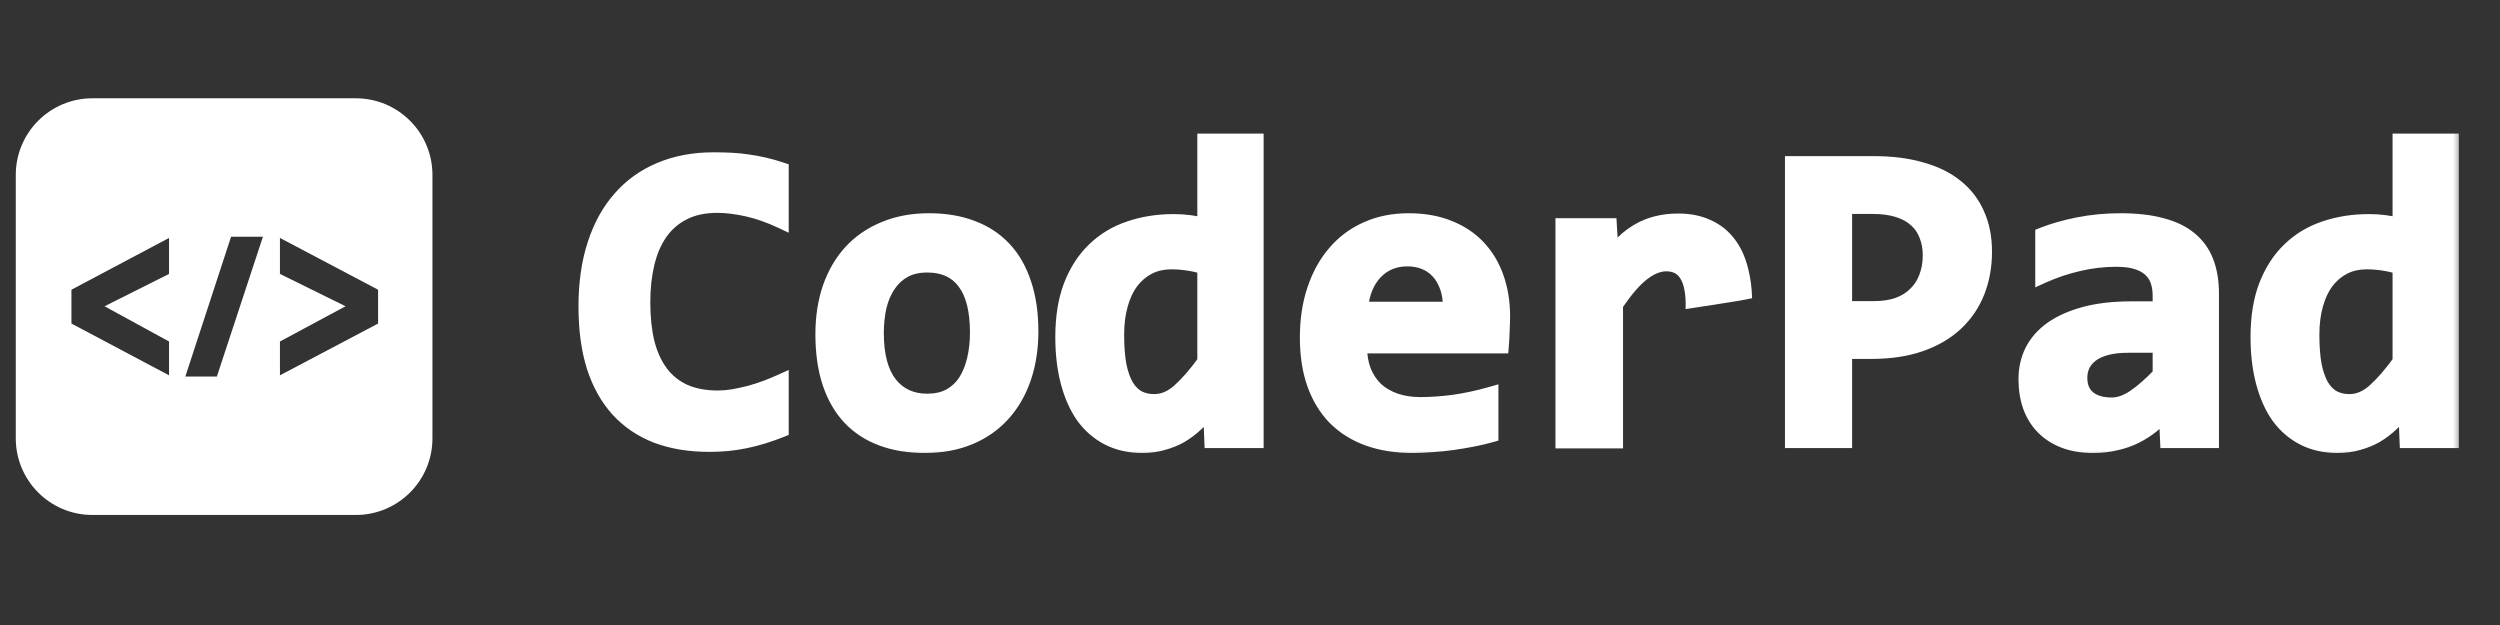
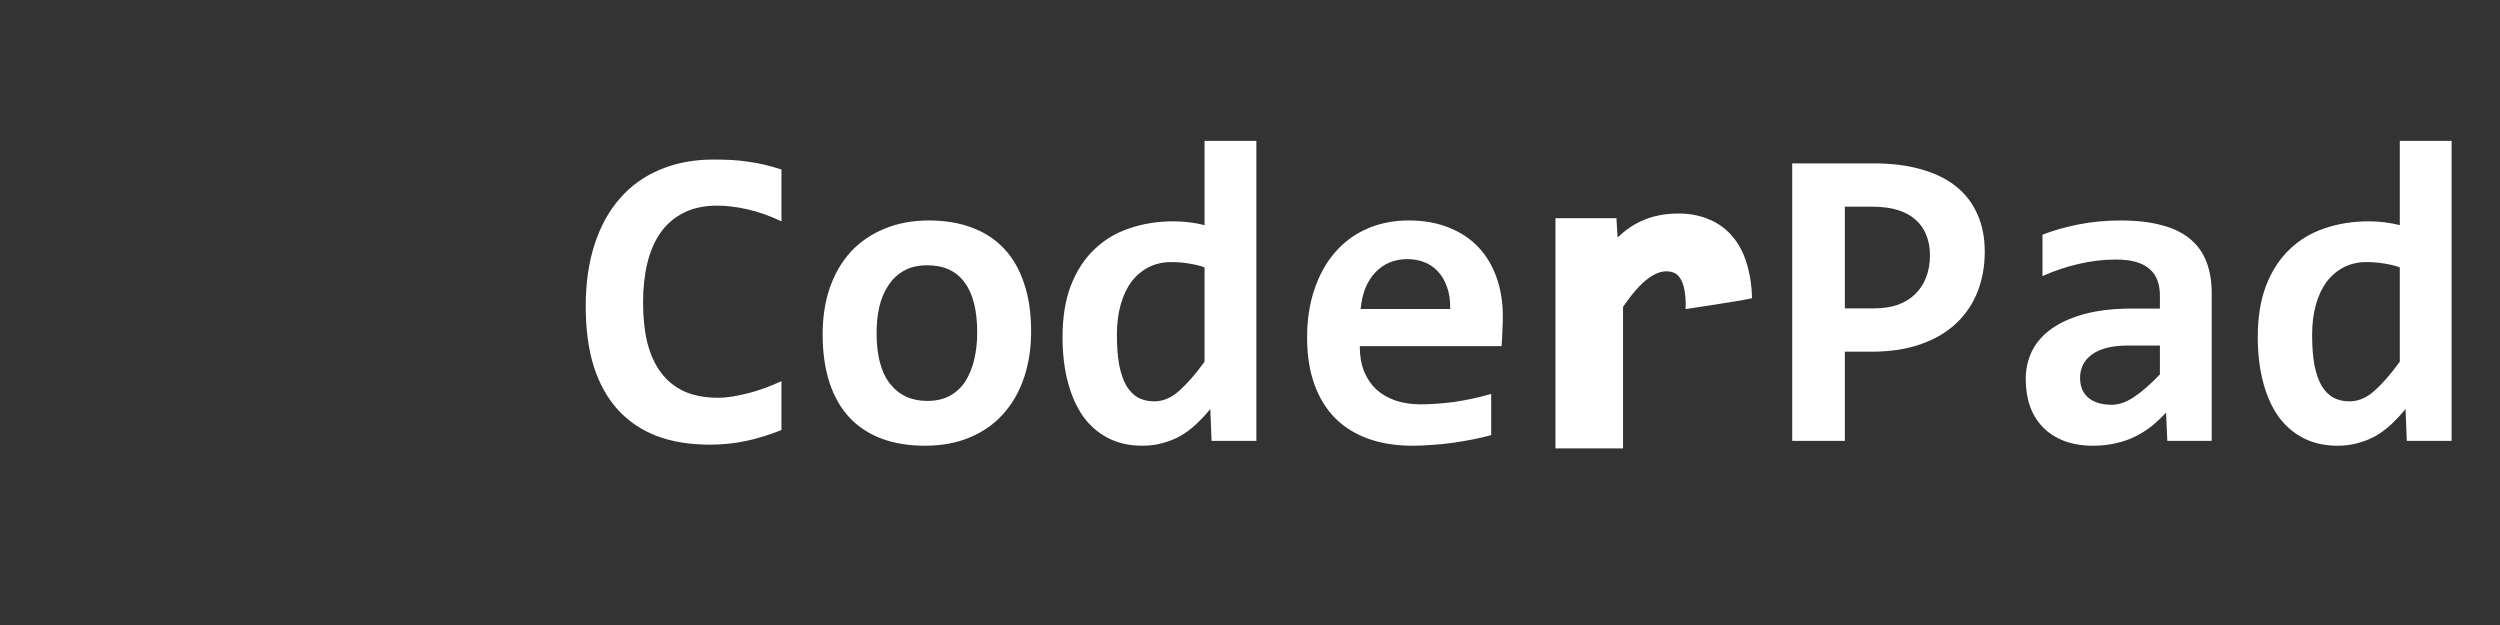
<svg xmlns="http://www.w3.org/2000/svg" width="132" height="33" viewBox="0 0 132 33" fill="none">
  <rect x="0" y="0" width="132" height="33" fill="#333333" stroke="none" />
  <mask id="path-1-outside-1_234_7656" maskUnits="userSpaceOnUse" x="30.007" y="6.277" width="100" height="18" fill="black">
-     <rect fill="white" x="30.007" y="6.277" width="100" height="18" />
-     <path d="M41.261 22.705C40.611 22.966 39.98 23.161 39.367 23.288C38.762 23.415 38.13 23.478 37.473 23.478C36.419 23.478 35.485 23.325 34.67 23.019C33.863 22.705 33.179 22.242 32.619 21.629C32.066 21.016 31.644 20.258 31.352 19.353C31.068 18.442 30.926 17.384 30.926 16.181C30.926 14.948 31.083 13.853 31.397 12.897C31.711 11.933 32.159 11.122 32.742 10.464C33.325 9.799 34.031 9.295 34.861 8.951C35.698 8.6 36.636 8.424 37.674 8.424C38.011 8.424 38.325 8.432 38.616 8.447C38.915 8.462 39.206 8.492 39.49 8.536C39.774 8.574 40.062 8.626 40.353 8.693C40.645 8.761 40.947 8.847 41.261 8.951V11.686C40.626 11.387 40.021 11.174 39.445 11.047C38.87 10.92 38.347 10.857 37.876 10.857C37.181 10.857 36.587 10.984 36.094 11.238C35.601 11.484 35.193 11.836 34.872 12.291C34.558 12.74 34.327 13.278 34.177 13.906C34.028 14.526 33.953 15.21 33.953 15.957C33.953 16.749 34.028 17.459 34.177 18.087C34.334 18.707 34.573 19.234 34.895 19.667C35.216 20.101 35.627 20.433 36.127 20.665C36.628 20.889 37.222 21.001 37.91 21.001C38.156 21.001 38.422 20.979 38.706 20.934C38.997 20.881 39.288 20.818 39.58 20.743C39.879 20.661 40.17 20.568 40.454 20.463C40.746 20.351 41.015 20.239 41.261 20.127V22.705ZM54.443 17.493C54.443 18.389 54.316 19.211 54.062 19.959C53.808 20.698 53.442 21.334 52.964 21.864C52.486 22.395 51.899 22.806 51.204 23.097C50.509 23.389 49.717 23.534 48.828 23.534C47.983 23.534 47.228 23.411 46.563 23.165C45.898 22.918 45.334 22.552 44.871 22.066C44.407 21.573 44.052 20.96 43.806 20.228C43.559 19.488 43.436 18.628 43.436 17.649C43.436 16.745 43.563 15.923 43.817 15.184C44.079 14.444 44.449 13.812 44.927 13.289C45.413 12.766 46.003 12.363 46.698 12.079C47.393 11.787 48.177 11.641 49.052 11.641C49.904 11.641 50.662 11.768 51.327 12.023C51.992 12.269 52.556 12.639 53.02 13.132C53.483 13.625 53.834 14.238 54.074 14.97C54.32 15.695 54.443 16.536 54.443 17.493ZM51.596 17.56C51.596 16.379 51.372 15.494 50.924 14.903C50.483 14.305 49.829 14.007 48.962 14.007C48.484 14.007 48.077 14.1 47.74 14.287C47.404 14.474 47.127 14.731 46.911 15.06C46.694 15.382 46.533 15.759 46.429 16.192C46.332 16.626 46.283 17.089 46.283 17.582C46.283 18.77 46.522 19.667 47.001 20.273C47.479 20.87 48.133 21.169 48.962 21.169C49.418 21.169 49.814 21.079 50.15 20.9C50.486 20.713 50.759 20.459 50.968 20.138C51.178 19.809 51.335 19.424 51.439 18.983C51.544 18.543 51.596 18.068 51.596 17.56ZM63.971 23.277L63.904 21.595C63.665 21.887 63.418 22.152 63.164 22.391C62.91 22.63 62.637 22.836 62.346 23.008C62.054 23.172 61.741 23.299 61.404 23.389C61.075 23.486 60.709 23.534 60.306 23.534C59.633 23.534 59.035 23.4 58.512 23.131C57.989 22.862 57.548 22.481 57.19 21.988C56.838 21.487 56.569 20.881 56.383 20.172C56.196 19.462 56.102 18.67 56.102 17.795C56.102 16.749 56.248 15.845 56.539 15.083C56.838 14.313 57.249 13.678 57.773 13.177C58.296 12.669 58.916 12.295 59.633 12.056C60.351 11.809 61.132 11.686 61.976 11.686C62.26 11.686 62.544 11.705 62.828 11.742C63.119 11.78 63.377 11.828 63.601 11.888V7.438H66.336V23.277H63.971ZM58.972 17.672C58.972 18.3 59.013 18.838 59.095 19.286C59.185 19.727 59.312 20.089 59.476 20.373C59.648 20.657 59.858 20.867 60.104 21.001C60.351 21.128 60.631 21.192 60.945 21.192C61.408 21.192 61.849 21.005 62.267 20.631C62.686 20.258 63.131 19.746 63.601 19.096V14.119C63.385 14.036 63.116 13.969 62.794 13.917C62.48 13.864 62.163 13.838 61.842 13.838C61.401 13.838 61.005 13.928 60.653 14.107C60.302 14.287 59.999 14.541 59.745 14.87C59.499 15.198 59.308 15.602 59.174 16.08C59.039 16.551 58.972 17.082 58.972 17.672ZM79.35 16.708C79.35 16.895 79.343 17.138 79.328 17.436C79.32 17.735 79.305 18.016 79.283 18.277H71.795C71.795 18.778 71.87 19.219 72.019 19.6C72.176 19.981 72.393 20.302 72.67 20.564C72.954 20.818 73.29 21.012 73.678 21.147C74.075 21.281 74.512 21.349 74.99 21.349C75.543 21.349 76.133 21.308 76.761 21.225C77.396 21.136 78.054 20.994 78.734 20.799V22.974C78.442 23.056 78.125 23.131 77.781 23.198C77.437 23.265 77.086 23.325 76.727 23.377C76.369 23.43 76.006 23.467 75.64 23.489C75.274 23.519 74.919 23.534 74.575 23.534C73.708 23.534 72.931 23.411 72.244 23.165C71.556 22.918 70.973 22.555 70.495 22.077C70.017 21.591 69.651 20.994 69.397 20.284C69.142 19.574 69.015 18.752 69.015 17.818C69.015 16.891 69.142 16.05 69.397 15.296C69.651 14.533 70.009 13.883 70.473 13.345C70.936 12.8 71.496 12.381 72.154 12.09C72.819 11.791 73.559 11.641 74.373 11.641C75.18 11.641 75.894 11.768 76.514 12.023C77.135 12.269 77.654 12.617 78.073 13.065C78.491 13.513 78.809 14.048 79.025 14.668C79.242 15.288 79.35 15.968 79.35 16.708ZM76.57 16.316C76.578 15.867 76.522 15.479 76.402 15.15C76.283 14.814 76.118 14.537 75.909 14.32C75.707 14.104 75.468 13.943 75.192 13.838C74.923 13.734 74.631 13.681 74.317 13.681C73.63 13.681 73.066 13.913 72.625 14.376C72.184 14.832 71.922 15.479 71.84 16.316H76.57ZM104.795 13.289C104.795 14.051 104.668 14.758 104.414 15.408C104.16 16.05 103.783 16.607 103.282 17.078C102.781 17.549 102.157 17.915 101.41 18.176C100.663 18.438 99.796 18.569 98.81 18.569H97.408V23.277H94.629V8.626H98.922C99.871 8.626 100.708 8.731 101.433 8.94C102.165 9.142 102.778 9.441 103.271 9.837C103.772 10.233 104.149 10.722 104.403 11.305C104.665 11.88 104.795 12.542 104.795 13.289ZM101.903 13.48C101.903 13.091 101.84 12.74 101.713 12.426C101.593 12.105 101.406 11.832 101.152 11.608C100.906 11.383 100.592 11.212 100.211 11.092C99.83 10.973 99.377 10.913 98.854 10.913H97.408V16.282H98.944C99.422 16.282 99.845 16.218 100.211 16.091C100.577 15.957 100.883 15.766 101.13 15.52C101.384 15.273 101.575 14.978 101.702 14.634C101.836 14.29 101.903 13.906 101.903 13.48ZM114.435 23.277L114.368 21.786C114.129 22.04 113.879 22.275 113.617 22.492C113.355 22.701 113.068 22.884 112.754 23.041C112.44 23.198 112.096 23.318 111.723 23.4C111.356 23.489 110.953 23.534 110.512 23.534C109.929 23.534 109.417 23.448 108.976 23.277C108.535 23.105 108.166 22.866 107.867 22.559C107.568 22.253 107.34 21.883 107.183 21.449C107.033 21.016 106.959 20.538 106.959 20.015C106.959 19.477 107.071 18.98 107.295 18.524C107.527 18.068 107.874 17.676 108.337 17.347C108.808 17.018 109.391 16.76 110.086 16.573C110.789 16.387 111.611 16.293 112.552 16.293H114.043V15.609C114.043 15.318 114.002 15.056 113.92 14.825C113.837 14.586 113.703 14.384 113.516 14.22C113.337 14.055 113.101 13.928 112.81 13.838C112.518 13.749 112.16 13.704 111.734 13.704C111.061 13.704 110.396 13.782 109.739 13.939C109.088 14.089 108.457 14.302 107.844 14.578V12.392C108.39 12.176 109.017 11.996 109.727 11.854C110.445 11.712 111.188 11.641 111.958 11.641C112.802 11.641 113.527 11.724 114.133 11.888C114.738 12.045 115.235 12.284 115.623 12.605C116.019 12.927 116.311 13.33 116.498 13.816C116.685 14.294 116.778 14.855 116.778 15.497V23.277H114.435ZM114.043 18.244H112.373C111.909 18.244 111.517 18.288 111.196 18.378C110.874 18.468 110.613 18.591 110.411 18.748C110.209 18.905 110.06 19.088 109.963 19.297C109.873 19.499 109.828 19.716 109.828 19.947C109.828 20.411 109.978 20.766 110.277 21.012C110.576 21.251 110.983 21.371 111.498 21.371C111.88 21.371 112.276 21.233 112.687 20.956C113.098 20.68 113.55 20.284 114.043 19.768V18.244ZM127.079 23.277L127.012 21.595C126.773 21.887 126.526 22.152 126.272 22.391C126.018 22.63 125.745 22.836 125.454 23.008C125.162 23.172 124.849 23.299 124.512 23.389C124.184 23.486 123.817 23.534 123.414 23.534C122.741 23.534 122.143 23.4 121.62 23.131C121.097 22.862 120.656 22.481 120.298 21.988C119.946 21.487 119.677 20.881 119.491 20.172C119.304 19.462 119.21 18.67 119.21 17.795C119.21 16.749 119.356 15.845 119.648 15.083C119.946 14.313 120.357 13.678 120.881 13.177C121.404 12.669 122.024 12.295 122.741 12.056C123.459 11.809 124.24 11.686 125.084 11.686C125.368 11.686 125.652 11.705 125.936 11.742C126.227 11.78 126.485 11.828 126.709 11.888V7.438H129.444V23.277H127.079ZM122.08 17.672C122.08 18.3 122.121 18.838 122.203 19.286C122.293 19.727 122.42 20.089 122.584 20.373C122.756 20.657 122.965 20.867 123.212 21.001C123.459 21.128 123.739 21.192 124.053 21.192C124.516 21.192 124.957 21.005 125.375 20.631C125.794 20.258 126.239 19.746 126.709 19.096V14.119C126.493 14.036 126.224 13.969 125.902 13.917C125.588 13.864 125.271 13.838 124.95 13.838C124.509 13.838 124.113 13.928 123.761 14.107C123.41 14.287 123.107 14.541 122.853 14.87C122.607 15.198 122.416 15.602 122.282 16.08C122.147 16.551 122.08 17.082 122.08 17.672Z" />
-   </mask>
+     </mask>
  <path d="M41.261 22.705C40.611 22.966 39.98 23.161 39.367 23.288C38.762 23.415 38.13 23.478 37.473 23.478C36.419 23.478 35.485 23.325 34.67 23.019C33.863 22.705 33.179 22.242 32.619 21.629C32.066 21.016 31.644 20.258 31.352 19.353C31.068 18.442 30.926 17.384 30.926 16.181C30.926 14.948 31.083 13.853 31.397 12.897C31.711 11.933 32.159 11.122 32.742 10.464C33.325 9.799 34.031 9.295 34.861 8.951C35.698 8.6 36.636 8.424 37.674 8.424C38.011 8.424 38.325 8.432 38.616 8.447C38.915 8.462 39.206 8.492 39.49 8.536C39.774 8.574 40.062 8.626 40.353 8.693C40.645 8.761 40.947 8.847 41.261 8.951V11.686C40.626 11.387 40.021 11.174 39.445 11.047C38.87 10.92 38.347 10.857 37.876 10.857C37.181 10.857 36.587 10.984 36.094 11.238C35.601 11.484 35.193 11.836 34.872 12.291C34.558 12.74 34.327 13.278 34.177 13.906C34.028 14.526 33.953 15.21 33.953 15.957C33.953 16.749 34.028 17.459 34.177 18.087C34.334 18.707 34.573 19.234 34.895 19.667C35.216 20.101 35.627 20.433 36.127 20.665C36.628 20.889 37.222 21.001 37.91 21.001C38.156 21.001 38.422 20.979 38.706 20.934C38.997 20.881 39.288 20.818 39.58 20.743C39.879 20.661 40.17 20.568 40.454 20.463C40.746 20.351 41.015 20.239 41.261 20.127V22.705ZM54.443 17.493C54.443 18.389 54.316 19.211 54.062 19.959C53.808 20.698 53.442 21.334 52.964 21.864C52.486 22.395 51.899 22.806 51.204 23.097C50.509 23.389 49.717 23.534 48.828 23.534C47.983 23.534 47.228 23.411 46.563 23.165C45.898 22.918 45.334 22.552 44.871 22.066C44.407 21.573 44.052 20.96 43.806 20.228C43.559 19.488 43.436 18.628 43.436 17.649C43.436 16.745 43.563 15.923 43.817 15.184C44.079 14.444 44.449 13.812 44.927 13.289C45.413 12.766 46.003 12.363 46.698 12.079C47.393 11.787 48.177 11.641 49.052 11.641C49.904 11.641 50.662 11.768 51.327 12.023C51.992 12.269 52.556 12.639 53.02 13.132C53.483 13.625 53.834 14.238 54.074 14.97C54.32 15.695 54.443 16.536 54.443 17.493ZM51.596 17.56C51.596 16.379 51.372 15.494 50.924 14.903C50.483 14.305 49.829 14.007 48.962 14.007C48.484 14.007 48.077 14.1 47.74 14.287C47.404 14.474 47.127 14.731 46.911 15.06C46.694 15.382 46.533 15.759 46.429 16.192C46.332 16.626 46.283 17.089 46.283 17.582C46.283 18.77 46.522 19.667 47.001 20.273C47.479 20.87 48.133 21.169 48.962 21.169C49.418 21.169 49.814 21.079 50.15 20.9C50.486 20.713 50.759 20.459 50.968 20.138C51.178 19.809 51.335 19.424 51.439 18.983C51.544 18.543 51.596 18.068 51.596 17.56ZM63.971 23.277L63.904 21.595C63.665 21.887 63.418 22.152 63.164 22.391C62.91 22.63 62.637 22.836 62.346 23.008C62.054 23.172 61.741 23.299 61.404 23.389C61.075 23.486 60.709 23.534 60.306 23.534C59.633 23.534 59.035 23.4 58.512 23.131C57.989 22.862 57.548 22.481 57.19 21.988C56.838 21.487 56.569 20.881 56.383 20.172C56.196 19.462 56.102 18.67 56.102 17.795C56.102 16.749 56.248 15.845 56.539 15.083C56.838 14.313 57.249 13.678 57.773 13.177C58.296 12.669 58.916 12.295 59.633 12.056C60.351 11.809 61.132 11.686 61.976 11.686C62.26 11.686 62.544 11.705 62.828 11.742C63.119 11.78 63.377 11.828 63.601 11.888V7.438H66.336V23.277H63.971ZM58.972 17.672C58.972 18.3 59.013 18.838 59.095 19.286C59.185 19.727 59.312 20.089 59.476 20.373C59.648 20.657 59.858 20.867 60.104 21.001C60.351 21.128 60.631 21.192 60.945 21.192C61.408 21.192 61.849 21.005 62.267 20.631C62.686 20.258 63.131 19.746 63.601 19.096V14.119C63.385 14.036 63.116 13.969 62.794 13.917C62.48 13.864 62.163 13.838 61.842 13.838C61.401 13.838 61.005 13.928 60.653 14.107C60.302 14.287 59.999 14.541 59.745 14.87C59.499 15.198 59.308 15.602 59.174 16.08C59.039 16.551 58.972 17.082 58.972 17.672ZM79.35 16.708C79.35 16.895 79.343 17.138 79.328 17.436C79.32 17.735 79.305 18.016 79.283 18.277H71.795C71.795 18.778 71.87 19.219 72.019 19.6C72.176 19.981 72.393 20.302 72.67 20.564C72.954 20.818 73.29 21.012 73.678 21.147C74.075 21.281 74.512 21.349 74.99 21.349C75.543 21.349 76.133 21.308 76.761 21.225C77.396 21.136 78.054 20.994 78.734 20.799V22.974C78.442 23.056 78.125 23.131 77.781 23.198C77.437 23.265 77.086 23.325 76.727 23.377C76.369 23.43 76.006 23.467 75.64 23.489C75.274 23.519 74.919 23.534 74.575 23.534C73.708 23.534 72.931 23.411 72.244 23.165C71.556 22.918 70.973 22.555 70.495 22.077C70.017 21.591 69.651 20.994 69.397 20.284C69.142 19.574 69.015 18.752 69.015 17.818C69.015 16.891 69.142 16.05 69.397 15.296C69.651 14.533 70.009 13.883 70.473 13.345C70.936 12.8 71.496 12.381 72.154 12.09C72.819 11.791 73.559 11.641 74.373 11.641C75.18 11.641 75.894 11.768 76.514 12.023C77.135 12.269 77.654 12.617 78.073 13.065C78.491 13.513 78.809 14.048 79.025 14.668C79.242 15.288 79.35 15.968 79.35 16.708ZM76.57 16.316C76.578 15.867 76.522 15.479 76.402 15.15C76.283 14.814 76.118 14.537 75.909 14.32C75.707 14.104 75.468 13.943 75.192 13.838C74.923 13.734 74.631 13.681 74.317 13.681C73.63 13.681 73.066 13.913 72.625 14.376C72.184 14.832 71.922 15.479 71.84 16.316H76.57ZM104.795 13.289C104.795 14.051 104.668 14.758 104.414 15.408C104.16 16.05 103.783 16.607 103.282 17.078C102.781 17.549 102.157 17.915 101.41 18.176C100.663 18.438 99.796 18.569 98.81 18.569H97.408V23.277H94.629V8.626H98.922C99.871 8.626 100.708 8.731 101.433 8.94C102.165 9.142 102.778 9.441 103.271 9.837C103.772 10.233 104.149 10.722 104.403 11.305C104.665 11.88 104.795 12.542 104.795 13.289ZM101.903 13.48C101.903 13.091 101.84 12.74 101.713 12.426C101.593 12.105 101.406 11.832 101.152 11.608C100.906 11.383 100.592 11.212 100.211 11.092C99.83 10.973 99.377 10.913 98.854 10.913H97.408V16.282H98.944C99.422 16.282 99.845 16.218 100.211 16.091C100.577 15.957 100.883 15.766 101.13 15.52C101.384 15.273 101.575 14.978 101.702 14.634C101.836 14.29 101.903 13.906 101.903 13.48ZM114.435 23.277L114.368 21.786C114.129 22.04 113.879 22.275 113.617 22.492C113.355 22.701 113.068 22.884 112.754 23.041C112.44 23.198 112.096 23.318 111.723 23.4C111.356 23.489 110.953 23.534 110.512 23.534C109.929 23.534 109.417 23.448 108.976 23.277C108.535 23.105 108.166 22.866 107.867 22.559C107.568 22.253 107.34 21.883 107.183 21.449C107.033 21.016 106.959 20.538 106.959 20.015C106.959 19.477 107.071 18.98 107.295 18.524C107.527 18.068 107.874 17.676 108.337 17.347C108.808 17.018 109.391 16.76 110.086 16.573C110.789 16.387 111.611 16.293 112.552 16.293H114.043V15.609C114.043 15.318 114.002 15.056 113.92 14.825C113.837 14.586 113.703 14.384 113.516 14.22C113.337 14.055 113.101 13.928 112.81 13.838C112.518 13.749 112.16 13.704 111.734 13.704C111.061 13.704 110.396 13.782 109.739 13.939C109.088 14.089 108.457 14.302 107.844 14.578V12.392C108.39 12.176 109.017 11.996 109.727 11.854C110.445 11.712 111.188 11.641 111.958 11.641C112.802 11.641 113.527 11.724 114.133 11.888C114.738 12.045 115.235 12.284 115.623 12.605C116.019 12.927 116.311 13.33 116.498 13.816C116.685 14.294 116.778 14.855 116.778 15.497V23.277H114.435ZM114.043 18.244H112.373C111.909 18.244 111.517 18.288 111.196 18.378C110.874 18.468 110.613 18.591 110.411 18.748C110.209 18.905 110.06 19.088 109.963 19.297C109.873 19.499 109.828 19.716 109.828 19.947C109.828 20.411 109.978 20.766 110.277 21.012C110.576 21.251 110.983 21.371 111.498 21.371C111.88 21.371 112.276 21.233 112.687 20.956C113.098 20.68 113.55 20.284 114.043 19.768V18.244ZM127.079 23.277L127.012 21.595C126.773 21.887 126.526 22.152 126.272 22.391C126.018 22.63 125.745 22.836 125.454 23.008C125.162 23.172 124.849 23.299 124.512 23.389C124.184 23.486 123.817 23.534 123.414 23.534C122.741 23.534 122.143 23.4 121.62 23.131C121.097 22.862 120.656 22.481 120.298 21.988C119.946 21.487 119.677 20.881 119.491 20.172C119.304 19.462 119.21 18.67 119.21 17.795C119.21 16.749 119.356 15.845 119.648 15.083C119.946 14.313 120.357 13.678 120.881 13.177C121.404 12.669 122.024 12.295 122.741 12.056C123.459 11.809 124.24 11.686 125.084 11.686C125.368 11.686 125.652 11.705 125.936 11.742C126.227 11.78 126.485 11.828 126.709 11.888V7.438H129.444V23.277H127.079ZM122.08 17.672C122.08 18.3 122.121 18.838 122.203 19.286C122.293 19.727 122.42 20.089 122.584 20.373C122.756 20.657 122.965 20.867 123.212 21.001C123.459 21.128 123.739 21.192 124.053 21.192C124.516 21.192 124.957 21.005 125.375 20.631C125.794 20.258 126.239 19.746 126.709 19.096V14.119C126.493 14.036 126.224 13.969 125.902 13.917C125.588 13.864 125.271 13.838 124.95 13.838C124.509 13.838 124.113 13.928 123.761 14.107C123.41 14.287 123.107 14.541 122.853 14.87C122.607 15.198 122.416 15.602 122.282 16.08C122.147 16.551 122.08 17.082 122.08 17.672Z" fill="white" />
-   <path d="M41.261 22.705L41.404 23.06L41.644 22.963V22.705H41.261ZM39.367 23.288L39.289 22.913L39.288 22.913L39.367 23.288ZM34.67 23.019L34.532 23.375L34.536 23.377L34.67 23.019ZM32.619 21.629L32.335 21.885L32.337 21.887L32.619 21.629ZM31.352 19.353L30.987 19.467L30.988 19.471L31.352 19.353ZM31.397 12.897L31.761 13.016L31.761 13.015L31.397 12.897ZM32.742 10.464L33.029 10.718L33.03 10.717L32.742 10.464ZM34.861 8.951L35.007 9.305L35.009 9.304L34.861 8.951ZM38.616 8.447L38.596 8.829L38.597 8.829L38.616 8.447ZM39.49 8.536L39.431 8.914L39.44 8.916L39.49 8.536ZM41.261 8.951H41.644V8.675L41.382 8.588L41.261 8.951ZM41.261 11.686L41.098 12.032L41.644 12.289V11.686H41.261ZM36.094 11.238L36.265 11.58L36.269 11.578L36.094 11.238ZM34.872 12.291L34.559 12.071L34.559 12.072L34.872 12.291ZM34.177 13.906L34.549 13.995L34.549 13.994L34.177 13.906ZM34.177 18.087L33.805 18.175L33.806 18.18L34.177 18.087ZM36.127 20.665L35.967 21.012L35.971 21.014L36.127 20.665ZM38.706 20.934L38.765 21.312L38.773 21.31L38.706 20.934ZM39.58 20.743L39.675 21.114L39.681 21.112L39.58 20.743ZM40.454 20.463L40.587 20.822L40.592 20.82L40.454 20.463ZM41.261 20.127H41.644V19.533L41.103 19.778L41.261 20.127ZM41.261 22.705L41.118 22.35C40.487 22.604 39.877 22.791 39.289 22.913L39.367 23.288L39.445 23.662C40.082 23.53 40.735 23.329 41.404 23.06L41.261 22.705ZM39.367 23.288L39.288 22.913C38.711 23.035 38.105 23.096 37.473 23.096V23.478V23.861C38.155 23.861 38.813 23.795 39.446 23.662L39.367 23.288ZM37.473 23.478V23.096C36.456 23.096 35.569 22.948 34.805 22.661L34.67 23.019L34.536 23.377C35.401 23.702 36.382 23.861 37.473 23.861V23.478ZM34.67 23.019L34.809 22.662C34.054 22.369 33.42 21.938 32.901 21.371L32.619 21.629L32.337 21.887C32.939 22.545 33.672 23.041 34.532 23.375L34.67 23.019ZM32.619 21.629L32.903 21.372C32.391 20.805 31.994 20.096 31.716 19.236L31.352 19.353L30.988 19.471C31.294 20.419 31.741 21.227 32.335 21.885L32.619 21.629ZM31.352 19.353L31.718 19.239C31.448 18.373 31.309 17.355 31.309 16.181H30.926H30.544C30.544 17.413 30.689 18.511 30.987 19.467L31.352 19.353ZM30.926 16.181H31.309C31.309 14.98 31.462 13.927 31.761 13.016L31.397 12.897L31.034 12.777C30.705 13.78 30.544 14.916 30.544 16.181H30.926ZM31.397 12.897L31.761 13.015C32.061 12.094 32.486 11.331 33.029 10.718L32.742 10.464L32.456 10.211C31.833 10.913 31.361 11.772 31.033 12.778L31.397 12.897ZM32.742 10.464L33.03 10.717C33.574 10.096 34.231 9.626 35.007 9.305L34.861 8.951L34.714 8.598C33.831 8.964 33.077 9.502 32.455 10.212L32.742 10.464ZM34.861 8.951L35.009 9.304C35.793 8.975 36.679 8.807 37.674 8.807V8.424V8.042C36.592 8.042 35.603 8.225 34.713 8.598L34.861 8.951ZM37.674 8.424V8.807C38.005 8.807 38.312 8.814 38.596 8.829L38.616 8.447L38.636 8.065C38.337 8.049 38.016 8.042 37.674 8.042V8.424ZM38.616 8.447L38.597 8.829C38.883 8.843 39.161 8.872 39.431 8.914L39.49 8.536L39.55 8.158C39.252 8.111 38.947 8.08 38.635 8.065L38.616 8.447ZM39.49 8.536L39.44 8.916C39.712 8.951 39.987 9.002 40.267 9.066L40.353 8.693L40.439 8.321C40.137 8.251 39.837 8.196 39.54 8.157L39.49 8.536ZM40.353 8.693L40.267 9.066C40.546 9.13 40.837 9.213 41.14 9.314L41.261 8.951L41.382 8.588C41.058 8.48 40.744 8.391 40.439 8.321L40.353 8.693ZM41.261 8.951H40.879V11.686H41.261H41.644V8.951H41.261ZM41.261 11.686L41.424 11.34C40.768 11.031 40.136 10.808 39.528 10.674L39.445 11.047L39.363 11.421C39.906 11.541 40.484 11.743 41.098 12.032L41.261 11.686ZM39.445 11.047L39.528 10.674C38.932 10.542 38.381 10.474 37.876 10.474V10.857V11.239C38.313 11.239 38.808 11.298 39.363 11.421L39.445 11.047ZM37.876 10.857V10.474C37.135 10.474 36.478 10.61 35.919 10.898L36.094 11.238L36.269 11.578C36.696 11.358 37.227 11.239 37.876 11.239V10.857ZM36.094 11.238L35.923 10.896C35.372 11.171 34.917 11.564 34.559 12.071L34.872 12.291L35.185 12.512C35.47 12.107 35.829 11.798 36.265 11.58L36.094 11.238ZM34.872 12.291L34.559 12.072C34.213 12.566 33.964 13.151 33.805 13.817L34.177 13.906L34.549 13.994C34.69 13.405 34.904 12.913 35.185 12.511L34.872 12.291ZM34.177 13.906L33.805 13.816C33.648 14.47 33.57 15.184 33.57 15.957H33.953H34.336C34.336 15.235 34.408 14.582 34.549 13.995L34.177 13.906ZM33.953 15.957H33.57C33.57 16.772 33.647 17.513 33.805 18.175L34.177 18.087L34.549 17.998C34.408 17.405 34.336 16.726 34.336 15.957H33.953ZM34.177 18.087L33.806 18.18C33.973 18.84 34.231 19.415 34.587 19.895L34.895 19.667L35.202 19.439C34.915 19.053 34.695 18.573 34.548 17.993L34.177 18.087ZM34.895 19.667L34.587 19.895C34.947 20.381 35.409 20.754 35.967 21.012L36.127 20.665L36.288 20.318C35.844 20.112 35.484 19.82 35.202 19.439L34.895 19.667ZM36.127 20.665L35.971 21.014C36.532 21.265 37.182 21.384 37.91 21.384V21.001V20.619C37.263 20.619 36.725 20.513 36.284 20.316L36.127 20.665ZM37.91 21.001V21.384C38.179 21.384 38.465 21.359 38.765 21.312L38.706 20.934L38.646 20.556C38.379 20.598 38.133 20.619 37.91 20.619V21.001ZM38.706 20.934L38.773 21.31C39.074 21.256 39.375 21.191 39.675 21.114L39.58 20.743L39.485 20.373C39.202 20.445 38.92 20.507 38.638 20.557L38.706 20.934ZM39.58 20.743L39.681 21.112C39.99 21.027 40.292 20.93 40.587 20.822L40.454 20.463L40.322 20.104C40.048 20.205 39.767 20.295 39.478 20.374L39.58 20.743ZM40.454 20.463L40.592 20.82C40.889 20.706 41.165 20.591 41.42 20.475L41.261 20.127L41.103 19.778C40.864 19.887 40.602 19.996 40.317 20.106L40.454 20.463ZM41.261 20.127H40.879V22.705H41.261H41.644V20.127H41.261ZM54.062 19.959L54.424 20.083L54.425 20.082L54.062 19.959ZM44.871 22.066L44.592 22.328L44.594 22.33L44.871 22.066ZM43.806 20.228L43.443 20.349L43.443 20.35L43.806 20.228ZM43.817 15.184L43.456 15.056L43.455 15.059L43.817 15.184ZM44.927 13.289L44.646 13.029L44.644 13.031L44.927 13.289ZM46.698 12.079L46.843 12.433L46.846 12.431L46.698 12.079ZM51.327 12.023L51.191 12.38L51.194 12.381L51.327 12.023ZM54.074 14.97L53.71 15.089L53.711 15.094L54.074 14.97ZM50.924 14.903L50.616 15.13L50.619 15.135L50.924 14.903ZM46.911 15.06L47.228 15.274L47.23 15.271L46.911 15.06ZM46.429 16.192L46.057 16.102L46.056 16.109L46.429 16.192ZM47.001 20.273L46.7 20.51L46.702 20.512L47.001 20.273ZM50.15 20.9L50.33 21.238L50.336 21.235L50.15 20.9ZM50.968 20.138L51.289 20.347L51.291 20.343L50.968 20.138ZM54.443 17.493H54.061C54.061 18.353 53.939 19.133 53.7 19.835L54.062 19.959L54.425 20.082C54.694 19.29 54.826 18.426 54.826 17.493H54.443ZM54.062 19.959L53.7 19.834C53.462 20.53 53.12 21.119 52.68 21.608L52.964 21.864L53.248 22.12C53.764 21.548 54.155 20.867 54.424 20.083L54.062 19.959ZM52.964 21.864L52.68 21.608C52.241 22.094 51.702 22.474 51.056 22.744L51.204 23.097L51.352 23.45C52.096 23.138 52.73 22.695 53.248 22.12L52.964 21.864ZM51.204 23.097L51.056 22.744C50.416 23.013 49.675 23.152 48.828 23.152V23.534V23.917C49.759 23.917 50.602 23.764 51.352 23.45L51.204 23.097ZM48.828 23.534V23.152C48.02 23.152 47.312 23.034 46.696 22.806L46.563 23.165L46.43 23.523C47.145 23.788 47.946 23.917 48.828 23.917V23.534ZM46.563 23.165L46.696 22.806C46.083 22.578 45.569 22.243 45.148 21.802L44.871 22.066L44.594 22.33C45.1 22.86 45.714 23.258 46.43 23.523L46.563 23.165ZM44.871 22.066L45.15 21.804C44.729 21.356 44.4 20.793 44.168 20.105L43.806 20.228L43.443 20.35C43.705 21.127 44.086 21.789 44.592 22.328L44.871 22.066ZM43.806 20.228L44.169 20.107C43.938 19.414 43.819 18.597 43.819 17.649H43.436H43.053C43.053 18.66 43.18 19.561 43.443 20.349L43.806 20.228ZM43.436 17.649H43.819C43.819 16.781 43.941 16.002 44.179 15.308L43.817 15.184L43.455 15.059C43.185 15.845 43.053 16.709 43.053 17.649H43.436ZM43.817 15.184L44.178 15.311C44.424 14.614 44.769 14.029 45.209 13.547L44.927 13.289L44.644 13.031C44.128 13.596 43.733 14.273 43.456 15.056L43.817 15.184ZM44.927 13.289L45.207 13.55C45.653 13.069 46.196 12.697 46.843 12.433L46.698 12.079L46.553 11.724C45.809 12.028 45.172 12.463 44.646 13.029L44.927 13.289ZM46.698 12.079L46.846 12.431C47.487 12.162 48.22 12.024 49.052 12.024V11.641V11.259C48.135 11.259 47.299 11.412 46.55 11.726L46.698 12.079ZM49.052 11.641V12.024C49.866 12.024 50.577 12.145 51.191 12.38L51.327 12.023L51.464 11.665C50.748 11.391 49.941 11.259 49.052 11.259V11.641ZM51.327 12.023L51.194 12.381C51.807 12.608 52.32 12.946 52.741 13.394L53.02 13.132L53.299 12.87C52.793 12.332 52.178 11.93 51.46 11.664L51.327 12.023ZM53.02 13.132L52.741 13.394C53.161 13.841 53.486 14.403 53.71 15.089L54.074 14.97L54.437 14.852C54.183 14.073 53.806 13.41 53.299 12.87L53.02 13.132ZM54.074 14.97L53.711 15.094C53.941 15.77 54.061 16.568 54.061 17.493H54.443H54.826C54.826 16.504 54.699 15.62 54.436 14.847L54.074 14.97ZM51.596 17.56H51.979C51.979 16.342 51.749 15.358 51.228 14.672L50.924 14.903L50.619 15.135C50.995 15.629 51.214 16.417 51.214 17.56H51.596ZM50.924 14.903L51.232 14.676C50.706 13.963 49.927 13.624 48.962 13.624V14.007V14.389C49.73 14.389 50.26 14.648 50.616 15.13L50.924 14.903ZM48.962 14.007V13.624C48.434 13.624 47.96 13.727 47.554 13.952L47.74 14.287L47.926 14.621C48.193 14.473 48.533 14.389 48.962 14.389V14.007ZM47.74 14.287L47.554 13.952C47.163 14.17 46.841 14.471 46.591 14.85L46.911 15.06L47.23 15.271C47.414 14.992 47.645 14.777 47.926 14.621L47.74 14.287ZM46.911 15.06L46.594 14.846C46.348 15.211 46.171 15.631 46.057 16.102L46.429 16.192L46.801 16.282C46.896 15.886 47.04 15.552 47.228 15.274L46.911 15.06ZM46.429 16.192L46.056 16.109C45.952 16.572 45.901 17.064 45.901 17.582H46.283H46.666C46.666 17.114 46.712 16.679 46.802 16.276L46.429 16.192ZM46.283 17.582H45.901C45.901 18.812 46.147 19.809 46.7 20.51L47.001 20.273L47.301 20.035C46.898 19.525 46.666 18.728 46.666 17.582H46.283ZM47.001 20.273L46.702 20.512C47.259 21.208 48.028 21.552 48.962 21.552V21.169V20.787C48.238 20.787 47.698 20.532 47.299 20.034L47.001 20.273ZM48.962 21.169V21.552C49.468 21.552 49.929 21.452 50.33 21.238L50.15 20.9L49.97 20.563C49.699 20.707 49.367 20.787 48.962 20.787V21.169ZM50.15 20.9L50.336 21.235C50.727 21.018 51.046 20.721 51.289 20.347L50.968 20.138L50.648 19.929C50.473 20.198 50.246 20.409 49.965 20.566L50.15 20.9ZM50.968 20.138L51.291 20.343C51.527 19.973 51.699 19.547 51.812 19.072L51.439 18.983L51.067 18.895C50.971 19.301 50.829 19.645 50.646 19.933L50.968 20.138ZM51.439 18.983L51.812 19.072C51.924 18.599 51.979 18.094 51.979 17.56H51.596H51.214C51.214 18.042 51.164 18.486 51.067 18.895L51.439 18.983ZM63.971 23.277L63.589 23.292L63.604 23.659H63.971V23.277ZM63.904 21.595L64.286 21.58L64.246 20.575L63.608 21.352L63.904 21.595ZM62.346 23.008L62.534 23.341L62.54 23.337L62.346 23.008ZM61.404 23.389L61.306 23.019L61.296 23.022L61.404 23.389ZM57.19 21.988L56.876 22.207L56.88 22.212L57.19 21.988ZM56.539 15.083L56.183 14.944L56.182 14.946L56.539 15.083ZM57.773 13.177L58.037 13.453L58.039 13.451L57.773 13.177ZM59.633 12.056L59.754 12.419L59.758 12.418L59.633 12.056ZM62.828 11.742L62.778 12.122L62.779 12.122L62.828 11.742ZM63.601 11.888L63.503 12.258L63.984 12.386V11.888H63.601ZM63.601 7.438V7.055H63.219V7.438H63.601ZM66.336 7.438H66.719V7.055H66.336V7.438ZM66.336 23.277V23.659H66.719V23.277H66.336ZM59.095 19.286L58.719 19.355L58.72 19.362L59.095 19.286ZM59.476 20.373L59.145 20.565L59.149 20.572L59.476 20.373ZM60.104 21.001L59.921 21.337L59.929 21.341L60.104 21.001ZM63.601 19.096L63.911 19.32L63.984 19.22V19.096H63.601ZM63.601 14.119H63.984V13.854L63.737 13.761L63.601 14.119ZM62.794 13.917L62.731 14.294L62.733 14.294L62.794 13.917ZM59.745 14.87L59.443 14.636L59.439 14.64L59.745 14.87ZM59.174 16.08L59.542 16.185L59.542 16.184L59.174 16.08ZM63.971 23.277L64.354 23.261L64.286 21.58L63.904 21.595L63.522 21.61L63.589 23.292L63.971 23.277ZM63.904 21.595L63.608 21.352C63.379 21.632 63.143 21.885 62.902 22.112L63.164 22.391L63.426 22.67C63.693 22.418 63.951 22.141 64.2 21.838L63.904 21.595ZM63.164 22.391L62.902 22.112C62.668 22.333 62.418 22.521 62.152 22.678L62.346 23.008L62.54 23.337C62.857 23.15 63.152 22.928 63.426 22.67L63.164 22.391ZM62.346 23.008L62.158 22.674C61.896 22.822 61.612 22.937 61.306 23.019L61.404 23.389L61.503 23.758C61.869 23.661 62.213 23.522 62.534 23.341L62.346 23.008ZM61.404 23.389L61.296 23.022C61.008 23.107 60.679 23.152 60.306 23.152V23.534V23.917C60.74 23.917 61.143 23.865 61.513 23.756L61.404 23.389ZM60.306 23.534V23.152C59.685 23.152 59.149 23.028 58.687 22.791L58.512 23.131L58.337 23.471C58.922 23.772 59.581 23.917 60.306 23.917V23.534ZM58.512 23.131L58.687 22.791C58.219 22.55 57.824 22.209 57.499 21.762L57.19 21.988L56.88 22.212C57.273 22.752 57.759 23.174 58.337 23.471L58.512 23.131ZM57.19 21.988L57.503 21.768C57.182 21.311 56.93 20.749 56.753 20.074L56.383 20.172L56.013 20.269C56.209 21.014 56.495 21.663 56.876 22.207L57.19 21.988ZM56.383 20.172L56.753 20.074C56.576 19.401 56.485 18.643 56.485 17.795H56.102H55.72C55.72 18.696 55.816 19.522 56.013 20.269L56.383 20.172ZM56.102 17.795H56.485C56.485 16.783 56.626 15.928 56.897 15.219L56.539 15.083L56.182 14.946C55.87 15.762 55.72 16.715 55.72 17.795H56.102ZM56.539 15.083L56.896 15.221C57.178 14.496 57.56 13.91 58.037 13.453L57.773 13.177L57.508 12.901C56.939 13.445 56.499 14.13 56.183 14.944L56.539 15.083ZM57.773 13.177L58.039 13.451C58.519 12.985 59.089 12.641 59.754 12.419L59.633 12.056L59.512 11.693C58.742 11.95 58.072 12.353 57.506 12.903L57.773 13.177ZM59.633 12.056L59.758 12.418C60.431 12.187 61.169 12.069 61.976 12.069V11.686V11.304C61.094 11.304 60.271 11.432 59.509 11.694L59.633 12.056ZM61.976 11.686V12.069C62.243 12.069 62.51 12.086 62.778 12.122L62.828 11.742L62.878 11.363C62.578 11.323 62.277 11.304 61.976 11.304V11.686ZM62.828 11.742L62.779 12.122C63.058 12.158 63.299 12.203 63.503 12.258L63.601 11.888L63.7 11.518C63.456 11.453 63.181 11.402 62.877 11.363L62.828 11.742ZM63.601 11.888H63.984V7.438H63.601H63.219V11.888H63.601ZM63.601 7.438V7.821H66.336V7.438V7.055H63.601V7.438ZM66.336 7.438H65.954V23.277H66.336H66.719V7.438H66.336ZM66.336 23.277V22.894H63.971V23.277V23.659H66.336V23.277ZM58.972 17.672H58.589C58.589 18.315 58.631 18.877 58.719 19.355L59.095 19.286L59.472 19.217C59.395 18.798 59.355 18.285 59.355 17.672H58.972ZM59.095 19.286L58.72 19.362C58.815 19.83 58.954 20.235 59.145 20.565L59.476 20.373L59.807 20.182C59.67 19.944 59.554 19.624 59.47 19.21L59.095 19.286ZM59.476 20.373L59.149 20.572C59.349 20.903 59.605 21.165 59.921 21.337L60.104 21.001L60.287 20.665C60.11 20.569 59.947 20.412 59.804 20.175L59.476 20.373ZM60.104 21.001L59.929 21.341C60.236 21.5 60.578 21.574 60.945 21.574V21.192V20.809C60.684 20.809 60.465 20.757 60.279 20.661L60.104 21.001ZM60.945 21.192V21.574C61.521 21.574 62.049 21.339 62.522 20.917L62.267 20.631L62.013 20.346C61.649 20.671 61.295 20.809 60.945 20.809V21.192ZM62.267 20.631L62.522 20.917C62.968 20.519 63.431 19.984 63.911 19.32L63.601 19.096L63.291 18.871C62.831 19.508 62.404 19.996 62.013 20.346L62.267 20.631ZM63.601 19.096H63.984V14.119H63.601H63.219V19.096H63.601ZM63.601 14.119L63.737 13.761C63.489 13.667 63.193 13.594 62.856 13.539L62.794 13.917L62.733 14.294C63.038 14.344 63.28 14.406 63.466 14.476L63.601 14.119ZM62.794 13.917L62.857 13.539C62.522 13.484 62.184 13.456 61.842 13.456V13.838V14.221C62.142 14.221 62.438 14.245 62.731 14.294L62.794 13.917ZM61.842 13.838V13.456C61.347 13.456 60.891 13.557 60.479 13.767L60.653 14.107L60.827 14.448C61.119 14.299 61.454 14.221 61.842 14.221V13.838ZM60.653 14.107L60.479 13.767C60.075 13.973 59.729 14.265 59.443 14.636L59.745 14.87L60.048 15.104C60.27 14.817 60.529 14.6 60.827 14.448L60.653 14.107ZM59.745 14.87L59.439 14.64C59.159 15.014 58.95 15.462 58.805 15.977L59.174 16.08L59.542 16.184C59.666 15.742 59.838 15.383 60.051 15.099L59.745 14.87ZM59.174 16.08L58.806 15.975C58.66 16.486 58.589 17.053 58.589 17.672H58.972H59.355C59.355 17.11 59.419 16.616 59.542 16.185L59.174 16.08ZM79.328 17.436L78.946 17.417L78.945 17.427L79.328 17.436ZM79.283 18.277V18.66H79.634L79.664 18.31L79.283 18.277ZM71.795 18.277V17.895H71.413V18.277H71.795ZM72.019 19.6L71.663 19.74L71.666 19.746L72.019 19.6ZM72.67 20.564L72.407 20.842L72.415 20.849L72.67 20.564ZM73.678 21.147L73.553 21.508L73.555 21.509L73.678 21.147ZM76.761 21.225L76.811 21.605L76.814 21.604L76.761 21.225ZM78.734 20.799H79.116V20.292L78.629 20.431L78.734 20.799ZM78.734 22.974L78.838 23.342L79.116 23.264V22.974H78.734ZM75.64 23.489L75.617 23.108L75.609 23.108L75.64 23.489ZM70.495 22.077L70.222 22.346L70.225 22.348L70.495 22.077ZM69.397 15.296L69.759 15.418L69.76 15.417L69.397 15.296ZM70.473 13.345L70.763 13.595L70.764 13.593L70.473 13.345ZM72.154 12.09L72.309 12.44L72.311 12.439L72.154 12.09ZM76.514 12.023L76.369 12.377L76.373 12.378L76.514 12.023ZM76.57 16.316V16.698H76.947L76.953 16.322L76.57 16.316ZM76.402 15.15L76.042 15.278L76.043 15.281L76.402 15.15ZM75.909 14.32L75.629 14.581L75.634 14.586L75.909 14.32ZM75.192 13.838L75.053 14.195L75.056 14.196L75.192 13.838ZM72.625 14.376L72.9 14.642L72.902 14.64L72.625 14.376ZM71.84 16.316L71.459 16.278L71.418 16.698H71.84V16.316ZM79.35 16.708H78.968C78.968 16.886 78.961 17.122 78.946 17.417L79.328 17.436L79.71 17.456C79.725 17.154 79.733 16.904 79.733 16.708H79.35ZM79.328 17.436L78.945 17.427C78.938 17.719 78.924 17.992 78.902 18.245L79.283 18.277L79.664 18.31C79.687 18.04 79.703 17.752 79.71 17.446L79.328 17.436ZM79.283 18.277V17.895H71.795V18.277V18.66H79.283V18.277ZM71.795 18.277H71.413C71.413 18.815 71.493 19.305 71.663 19.74L72.019 19.6L72.376 19.46C72.247 19.132 72.178 18.74 72.178 18.277H71.795ZM72.019 19.6L71.666 19.746C71.841 20.172 72.088 20.54 72.407 20.842L72.67 20.564L72.933 20.286C72.698 20.065 72.511 19.79 72.373 19.454L72.019 19.6ZM72.67 20.564L72.415 20.849C72.739 21.14 73.121 21.359 73.553 21.508L73.678 21.147L73.804 20.785C73.459 20.666 73.168 20.496 72.925 20.279L72.67 20.564ZM73.678 21.147L73.555 21.509C73.996 21.659 74.476 21.731 74.99 21.731V21.349V20.966C74.548 20.966 74.153 20.904 73.802 20.785L73.678 21.147ZM74.99 21.349V21.731C75.562 21.731 76.169 21.689 76.811 21.605L76.761 21.225L76.711 20.846C76.098 20.926 75.524 20.966 74.99 20.966V21.349ZM76.761 21.225L76.814 21.604C77.469 21.512 78.144 21.366 78.839 21.167L78.734 20.799L78.629 20.431C77.964 20.621 77.324 20.759 76.707 20.846L76.761 21.225ZM78.734 20.799H78.351V22.974H78.734H79.116V20.799H78.734ZM78.734 22.974L78.63 22.606C78.35 22.685 78.043 22.757 77.708 22.823L77.781 23.198L77.855 23.574C78.207 23.505 78.535 23.428 78.838 23.342L78.734 22.974ZM77.781 23.198L77.708 22.823C77.37 22.889 77.025 22.947 76.672 22.999L76.727 23.377L76.783 23.756C77.147 23.703 77.504 23.642 77.855 23.574L77.781 23.198ZM76.727 23.377L76.672 22.999C76.324 23.05 75.972 23.086 75.617 23.108L75.64 23.489L75.663 23.871C76.04 23.848 76.413 23.81 76.783 23.756L76.727 23.377ZM75.64 23.489L75.609 23.108C75.252 23.137 74.908 23.152 74.575 23.152V23.534V23.917C74.93 23.917 75.295 23.901 75.671 23.871L75.64 23.489ZM74.575 23.534V23.152C73.744 23.152 73.012 23.034 72.373 22.804L72.244 23.165L72.115 23.525C72.85 23.789 73.672 23.917 74.575 23.917V23.534ZM72.244 23.165L72.373 22.804C71.734 22.575 71.201 22.242 70.766 21.807L70.495 22.077L70.225 22.348C70.746 22.869 71.378 23.261 72.115 23.525L72.244 23.165ZM70.495 22.077L70.768 21.809C70.332 21.367 69.994 20.818 69.757 20.155L69.397 20.284L69.036 20.413C69.307 21.169 69.701 21.816 70.222 22.346L70.495 22.077ZM69.397 20.284L69.757 20.155C69.52 19.495 69.398 18.718 69.398 17.818H69.015H68.633C68.633 18.786 68.764 19.653 69.036 20.413L69.397 20.284ZM69.015 17.818H69.398C69.398 16.926 69.52 16.127 69.759 15.418L69.397 15.296L69.034 15.174C68.765 15.973 68.633 16.856 68.633 17.818H69.015ZM69.397 15.296L69.76 15.417C70 14.695 70.336 14.091 70.763 13.595L70.473 13.345L70.183 13.095C69.683 13.676 69.301 14.371 69.034 15.175L69.397 15.296ZM70.473 13.345L70.764 13.593C71.19 13.091 71.704 12.708 72.309 12.44L72.154 12.09L71.999 11.74C71.289 12.055 70.682 12.508 70.181 13.098L70.473 13.345ZM72.154 12.09L72.311 12.439C72.921 12.164 73.607 12.024 74.373 12.024V11.641V11.259C73.511 11.259 72.717 11.417 71.997 11.741L72.154 12.09ZM74.373 11.641V12.024C75.141 12.024 75.803 12.145 76.369 12.377L76.514 12.023L76.659 11.668C75.985 11.392 75.22 11.259 74.373 11.259V11.641ZM76.514 12.023L76.373 12.378C76.945 12.606 77.416 12.922 77.793 13.326L78.073 13.065L78.352 12.804C77.892 12.311 77.324 11.933 76.656 11.667L76.514 12.023ZM78.073 13.065L77.793 13.326C78.172 13.733 78.464 14.22 78.664 14.794L79.025 14.668L79.386 14.542C79.153 13.875 78.809 13.294 78.352 12.804L78.073 13.065ZM79.025 14.668L78.664 14.794C78.865 15.369 78.968 16.006 78.968 16.708H79.35H79.733C79.733 15.931 79.619 15.207 79.386 14.542L79.025 14.668ZM76.57 16.316L76.953 16.322C76.961 15.839 76.901 15.402 76.762 15.019L76.402 15.15L76.043 15.281C76.142 15.555 76.195 15.895 76.188 16.309L76.57 16.316ZM76.402 15.15L76.763 15.022C76.628 14.643 76.438 14.317 76.184 14.055L75.909 14.32L75.634 14.586C75.799 14.757 75.937 14.984 76.042 15.278L76.402 15.15ZM75.909 14.32L76.189 14.06C75.947 13.8 75.659 13.606 75.327 13.48L75.192 13.838L75.056 14.196C75.278 14.28 75.467 14.407 75.629 14.581L75.909 14.32ZM75.192 13.838L75.33 13.482C75.013 13.358 74.674 13.299 74.317 13.299V13.681V14.064C74.588 14.064 74.832 14.109 75.053 14.195L75.192 13.838ZM74.317 13.681V13.299C73.534 13.299 72.867 13.567 72.348 14.113L72.625 14.376L72.902 14.64C73.265 14.259 73.726 14.064 74.317 14.064V13.681ZM72.625 14.376L72.35 14.11C71.832 14.646 71.547 15.383 71.459 16.278L71.84 16.316L72.221 16.353C72.297 15.574 72.536 15.018 72.9 14.642L72.625 14.376ZM71.84 16.316V16.698H76.57V16.316V15.933H71.84V16.316ZM104.414 15.408L104.77 15.548L104.771 15.547L104.414 15.408ZM97.408 18.569V18.186H97.026V18.569H97.408ZM97.408 23.277V23.659H97.791V23.277H97.408ZM94.629 23.277H94.246V23.659H94.629V23.277ZM94.629 8.626V8.243H94.246V8.626H94.629ZM101.433 8.94L101.326 9.308L101.331 9.309L101.433 8.94ZM103.271 9.837L103.031 10.135L103.033 10.137L103.271 9.837ZM104.403 11.305L104.052 11.458L104.055 11.463L104.403 11.305ZM101.713 12.426L101.354 12.559L101.358 12.57L101.713 12.426ZM101.152 11.608L100.895 11.891L100.899 11.895L101.152 11.608ZM97.408 10.913V10.53H97.026V10.913H97.408ZM97.408 16.282H97.026V16.665H97.408V16.282ZM100.211 16.091L100.336 16.453L100.343 16.451L100.211 16.091ZM101.13 15.52L100.863 15.245L100.859 15.249L101.13 15.52ZM101.702 14.634L101.345 14.495L101.343 14.502L101.702 14.634ZM104.795 13.289H104.413C104.413 14.008 104.293 14.667 104.058 15.268L104.414 15.408L104.771 15.547C105.044 14.848 105.178 14.095 105.178 13.289H104.795ZM104.414 15.408L104.058 15.267C103.825 15.858 103.479 16.367 103.02 16.799L103.282 17.078L103.544 17.357C104.086 16.847 104.495 16.243 104.77 15.548L104.414 15.408ZM103.282 17.078L103.02 16.799C102.564 17.228 101.988 17.569 101.284 17.815L101.41 18.176L101.537 18.538C102.327 18.261 102.999 17.869 103.544 17.357L103.282 17.078ZM101.41 18.176L101.284 17.815C100.586 18.059 99.763 18.186 98.81 18.186V18.569V18.951C99.829 18.951 100.74 18.816 101.537 18.538L101.41 18.176ZM98.81 18.569V18.186H97.408V18.569V18.951H98.81V18.569ZM97.408 18.569H97.026V23.277H97.408H97.791V18.569H97.408ZM97.408 23.277V22.894H94.629V23.277V23.659H97.408V23.277ZM94.629 23.277H95.011V8.626H94.629H94.246V23.277H94.629ZM94.629 8.626V9.009H98.922V8.626V8.243H94.629V8.626ZM98.922 8.626V9.009C99.844 9.009 100.644 9.11 101.326 9.308L101.433 8.94L101.539 8.572C100.772 8.351 99.898 8.243 98.922 8.243V8.626ZM101.433 8.94L101.331 9.309C102.023 9.499 102.586 9.777 103.031 10.135L103.271 9.837L103.51 9.538C102.969 9.104 102.307 8.784 101.534 8.571L101.433 8.94ZM103.271 9.837L103.033 10.137C103.485 10.494 103.823 10.933 104.052 11.458L104.403 11.305L104.754 11.152C104.474 10.511 104.058 9.972 103.508 9.537L103.271 9.837ZM104.403 11.305L104.055 11.463C104.29 11.981 104.413 12.587 104.413 13.289H104.795H105.178C105.178 12.497 105.039 11.78 104.751 11.147L104.403 11.305ZM101.903 13.48H102.286C102.286 13.049 102.215 12.648 102.067 12.283L101.713 12.426L101.358 12.57C101.464 12.832 101.521 13.133 101.521 13.48H101.903ZM101.713 12.426L102.071 12.293C101.93 11.913 101.707 11.587 101.405 11.321L101.152 11.608L100.899 11.895C101.105 12.077 101.256 12.296 101.354 12.559L101.713 12.426ZM101.152 11.608L101.41 11.325C101.115 11.056 100.749 10.86 100.325 10.727L100.211 11.092L100.096 11.457C100.435 11.563 100.697 11.711 100.895 11.891L101.152 11.608ZM100.211 11.092L100.325 10.727C99.898 10.593 99.405 10.53 98.854 10.53V10.913V11.295C99.35 11.295 99.762 11.352 100.096 11.457L100.211 11.092ZM98.854 10.913V10.53H97.408V10.913V11.295H98.854V10.913ZM97.408 10.913H97.026V16.282H97.408H97.791V10.913H97.408ZM97.408 16.282V16.665H98.944V16.282V15.899H97.408V16.282ZM98.944 16.282V16.665C99.455 16.665 99.921 16.597 100.336 16.453L100.211 16.091L100.085 15.73C99.768 15.84 99.389 15.899 98.944 15.899V16.282ZM100.211 16.091L100.343 16.451C100.755 16.299 101.11 16.081 101.4 15.79L101.13 15.52L100.859 15.249C100.656 15.452 100.399 15.615 100.079 15.732L100.211 16.091ZM101.13 15.52L101.396 15.794C101.693 15.507 101.914 15.162 102.06 14.767L101.702 14.634L101.343 14.502C101.235 14.794 101.075 15.04 100.863 15.245L101.13 15.52ZM101.702 14.634L102.058 14.774C102.212 14.379 102.286 13.946 102.286 13.48H101.903H101.521C101.521 13.865 101.46 14.202 101.345 14.495L101.702 14.634ZM114.435 23.277L114.053 23.294L114.07 23.659H114.435V23.277ZM114.368 21.786L114.75 21.768L114.709 20.865L114.089 21.523L114.368 21.786ZM113.617 22.492L113.856 22.791L113.861 22.787L113.617 22.492ZM111.723 23.4L111.64 23.026L111.632 23.028L111.723 23.4ZM107.183 21.449L106.821 21.574L106.823 21.58L107.183 21.449ZM107.295 18.524L106.954 18.351L106.952 18.355L107.295 18.524ZM108.337 17.347L108.118 17.033L108.116 17.035L108.337 17.347ZM110.086 16.573L109.988 16.204L109.987 16.204L110.086 16.573ZM114.043 16.293V16.676H114.426V16.293H114.043ZM113.92 14.825L113.558 14.949L113.559 14.953L113.92 14.825ZM113.516 14.22L113.257 14.502L113.263 14.507L113.516 14.22ZM109.739 13.939L109.824 14.312L109.827 14.311L109.739 13.939ZM107.844 14.578H107.462V15.171L108.002 14.927L107.844 14.578ZM107.844 12.392L107.703 12.037L107.462 12.133V12.392H107.844ZM109.727 11.854L109.653 11.479L109.652 11.479L109.727 11.854ZM114.133 11.888L114.032 12.257L114.037 12.258L114.133 11.888ZM115.623 12.605L115.38 12.9L115.382 12.902L115.623 12.605ZM116.498 13.816L116.141 13.953L116.141 13.955L116.498 13.816ZM116.778 23.277V23.659H117.161V23.277H116.778ZM114.043 18.244H114.426V17.861H114.043V18.244ZM109.963 19.297L109.616 19.136L109.613 19.142L109.963 19.297ZM110.277 21.012L110.033 21.308L110.038 21.311L110.277 21.012ZM114.043 19.768L114.319 20.032L114.426 19.922V19.768H114.043ZM114.435 23.277L114.817 23.259L114.75 21.768L114.368 21.786L113.986 21.803L114.053 23.294L114.435 23.277ZM114.368 21.786L114.089 21.523C113.861 21.766 113.622 21.991 113.373 22.197L113.617 22.492L113.861 22.787C114.135 22.559 114.397 22.313 114.647 22.048L114.368 21.786ZM113.617 22.492L113.378 22.193C113.138 22.385 112.874 22.553 112.583 22.699L112.754 23.041L112.925 23.383C113.262 23.215 113.572 23.017 113.856 22.791L113.617 22.492ZM112.754 23.041L112.583 22.699C112.3 22.841 111.986 22.95 111.64 23.026L111.723 23.4L111.805 23.773C112.207 23.685 112.58 23.556 112.925 23.383L112.754 23.041ZM111.723 23.4L111.632 23.028C111.3 23.11 110.927 23.152 110.512 23.152V23.534V23.917C110.979 23.917 111.413 23.87 111.814 23.771L111.723 23.4ZM110.512 23.534V23.152C109.966 23.152 109.503 23.071 109.115 22.92L108.976 23.277L108.837 23.633C109.332 23.826 109.892 23.917 110.512 23.917V23.534ZM108.976 23.277L109.115 22.92C108.72 22.766 108.397 22.555 108.14 22.292L107.867 22.559L107.593 22.826C107.934 23.176 108.351 23.444 108.837 23.633L108.976 23.277ZM107.867 22.559L108.14 22.292C107.882 22.027 107.682 21.705 107.543 21.319L107.183 21.449L106.823 21.58C106.997 22.06 107.253 22.478 107.593 22.826L107.867 22.559ZM107.183 21.449L107.545 21.325C107.411 20.937 107.341 20.501 107.341 20.015H106.959H106.576C106.576 20.574 106.656 21.095 106.821 21.574L107.183 21.449ZM106.959 20.015H107.341C107.341 19.532 107.441 19.093 107.638 18.693L107.295 18.524L106.952 18.355C106.7 18.866 106.576 19.422 106.576 20.015H106.959ZM107.295 18.524L107.636 18.697C107.837 18.302 108.14 17.956 108.559 17.659L108.337 17.347L108.116 17.035C107.608 17.395 107.217 17.834 106.954 18.351L107.295 18.524ZM108.337 17.347L108.556 17.66C108.983 17.363 109.523 17.121 110.185 16.943L110.086 16.573L109.987 16.204C109.259 16.399 108.633 16.674 108.118 17.033L108.337 17.347ZM110.086 16.573L110.184 16.943C110.847 16.767 111.635 16.676 112.552 16.676V16.293V15.911C111.587 15.911 110.73 16.006 109.988 16.204L110.086 16.573ZM112.552 16.293V16.676H114.043V16.293V15.911H112.552V16.293ZM114.043 16.293H114.426V15.609H114.043H113.66V16.293H114.043ZM114.043 15.609H114.426C114.426 15.282 114.379 14.976 114.28 14.697L113.92 14.825L113.559 14.953C113.624 15.136 113.66 15.354 113.66 15.609H114.043ZM113.92 14.825L114.281 14.7C114.178 14.399 114.006 14.141 113.769 13.932L113.516 14.22L113.263 14.507C113.399 14.627 113.497 14.772 113.558 14.949L113.92 14.825ZM113.516 14.22L113.775 13.937C113.544 13.726 113.255 13.575 112.922 13.473L112.81 13.838L112.697 14.204C112.948 14.281 113.129 14.384 113.258 14.502L113.516 14.22ZM112.81 13.838L112.922 13.473C112.583 13.368 112.184 13.321 111.734 13.321V13.704V14.086C112.136 14.086 112.454 14.129 112.697 14.204L112.81 13.838ZM111.734 13.704V13.321C111.031 13.321 110.336 13.403 109.65 13.567L109.739 13.939L109.827 14.311C110.456 14.161 111.091 14.086 111.734 14.086V13.704ZM109.739 13.939L109.653 13.566C108.978 13.722 108.322 13.943 107.687 14.229L107.844 14.578L108.002 14.927C108.591 14.661 109.199 14.456 109.824 14.312L109.739 13.939ZM107.844 14.578H108.227V12.392H107.844H107.462V14.578H107.844ZM107.844 12.392L107.985 12.748C108.505 12.541 109.11 12.368 109.802 12.229L109.727 11.854L109.652 11.479C108.925 11.625 108.274 11.81 107.703 12.037L107.844 12.392ZM109.727 11.854L109.802 12.23C110.493 12.093 111.212 12.024 111.958 12.024V11.641V11.259C111.165 11.259 110.396 11.332 109.653 11.479L109.727 11.854ZM111.958 11.641V12.024C112.779 12.024 113.469 12.104 114.032 12.257L114.133 11.888L114.233 11.519C113.586 11.343 112.825 11.259 111.958 11.259V11.641ZM114.133 11.888L114.037 12.258C114.6 12.405 115.043 12.622 115.38 12.9L115.623 12.605L115.867 12.31C115.426 11.946 114.875 11.685 114.229 11.518L114.133 11.888ZM115.623 12.605L115.382 12.902C115.725 13.181 115.977 13.529 116.141 13.953L116.498 13.816L116.855 13.679C116.645 13.132 116.314 12.673 115.864 12.308L115.623 12.605ZM116.498 13.816L116.141 13.955C116.307 14.379 116.395 14.891 116.395 15.497H116.778H117.161C117.161 14.819 117.062 14.209 116.854 13.677L116.498 13.816ZM116.778 15.497H116.395V23.277H116.778H117.161V15.497H116.778ZM116.778 23.277V22.894H114.435V23.277V23.659H116.778V23.277ZM114.043 18.244V17.861H112.373V18.244V18.626H114.043V18.244ZM112.373 18.244V17.861C111.887 17.861 111.458 17.908 111.093 18.01L111.196 18.378L111.299 18.747C111.576 18.669 111.932 18.626 112.373 18.626V18.244ZM111.196 18.378L111.093 18.01C110.738 18.109 110.427 18.251 110.176 18.446L110.411 18.748L110.646 19.05C110.799 18.931 111.011 18.827 111.299 18.747L111.196 18.378ZM110.411 18.748L110.176 18.446C109.932 18.636 109.741 18.866 109.616 19.136L109.963 19.297L110.31 19.458C110.379 19.31 110.487 19.174 110.646 19.05L110.411 18.748ZM109.963 19.297L109.613 19.142C109.501 19.395 109.446 19.665 109.446 19.947H109.828H110.211C110.211 19.767 110.246 19.603 110.312 19.453L109.963 19.297ZM109.828 19.947H109.446C109.446 20.5 109.629 20.974 110.033 21.307L110.277 21.012L110.52 20.717C110.327 20.558 110.211 20.321 110.211 19.947H109.828ZM110.277 21.012L110.038 21.311C110.425 21.621 110.926 21.754 111.498 21.754V21.371V20.988C111.04 20.988 110.726 20.882 110.516 20.713L110.277 21.012ZM111.498 21.371V21.754C111.975 21.754 112.445 21.58 112.9 21.274L112.687 20.956L112.473 20.639C112.106 20.885 111.784 20.988 111.498 20.988V21.371ZM112.687 20.956L112.9 21.274C113.342 20.977 113.815 20.56 114.319 20.032L114.043 19.768L113.766 19.504C113.285 20.007 112.854 20.383 112.473 20.639L112.687 20.956ZM114.043 19.768H114.426V18.244H114.043H113.66V19.768H114.043ZM127.079 23.277L126.697 23.292L126.712 23.659H127.079V23.277ZM127.012 21.595L127.394 21.58L127.354 20.575L126.716 21.352L127.012 21.595ZM125.454 23.008L125.642 23.341L125.648 23.337L125.454 23.008ZM124.512 23.389L124.414 23.019L124.404 23.022L124.512 23.389ZM120.298 21.988L119.984 22.207L119.988 22.212L120.298 21.988ZM119.648 15.083L119.291 14.944L119.29 14.946L119.648 15.083ZM120.881 13.177L121.145 13.453L121.147 13.451L120.881 13.177ZM122.741 12.056L122.862 12.419L122.866 12.418L122.741 12.056ZM125.936 11.742L125.886 12.122L125.887 12.122L125.936 11.742ZM126.709 11.888L126.611 12.258L127.092 12.386V11.888H126.709ZM126.709 7.438V7.055H126.327V7.438H126.709ZM129.444 7.438H129.827V7.055H129.444V7.438ZM129.444 23.277V23.659H129.827V23.277H129.444ZM122.203 19.286L121.827 19.355L121.828 19.362L122.203 19.286ZM122.584 20.373L122.253 20.565L122.257 20.572L122.584 20.373ZM123.212 21.001L123.029 21.337L123.037 21.341L123.212 21.001ZM126.709 19.096L127.019 19.32L127.092 19.22V19.096H126.709ZM126.709 14.119H127.092V13.854L126.845 13.761L126.709 14.119ZM125.902 13.917L125.839 14.294L125.841 14.294L125.902 13.917ZM122.853 14.87L122.551 14.636L122.547 14.64L122.853 14.87ZM122.282 16.08L122.65 16.185L122.65 16.184L122.282 16.08ZM127.079 23.277L127.462 23.261L127.394 21.58L127.012 21.595L126.63 21.61L126.697 23.292L127.079 23.277ZM127.012 21.595L126.716 21.352C126.487 21.632 126.251 21.885 126.01 22.112L126.272 22.391L126.534 22.67C126.801 22.418 127.059 22.141 127.308 21.838L127.012 21.595ZM126.272 22.391L126.01 22.112C125.776 22.333 125.526 22.521 125.26 22.678L125.454 23.008L125.648 23.337C125.965 23.15 126.26 22.928 126.534 22.67L126.272 22.391ZM125.454 23.008L125.266 22.674C125.004 22.822 124.72 22.937 124.414 23.019L124.512 23.389L124.611 23.758C124.977 23.661 125.321 23.522 125.642 23.341L125.454 23.008ZM124.512 23.389L124.404 23.022C124.116 23.107 123.787 23.152 123.414 23.152V23.534V23.917C123.848 23.917 124.251 23.865 124.621 23.756L124.512 23.389ZM123.414 23.534V23.152C122.793 23.152 122.257 23.028 121.795 22.791L121.62 23.131L121.445 23.471C122.03 23.772 122.689 23.917 123.414 23.917V23.534ZM121.62 23.131L121.795 22.791C121.327 22.55 120.932 22.209 120.607 21.762L120.298 21.988L119.988 22.212C120.381 22.752 120.867 23.174 121.445 23.471L121.62 23.131ZM120.298 21.988L120.611 21.768C120.29 21.311 120.038 20.749 119.861 20.074L119.491 20.172L119.121 20.269C119.317 21.014 119.603 21.663 119.984 22.207L120.298 21.988ZM119.491 20.172L119.861 20.074C119.684 19.401 119.593 18.643 119.593 17.795H119.21H118.828C118.828 18.696 118.924 19.522 119.121 20.269L119.491 20.172ZM119.21 17.795H119.593C119.593 16.783 119.734 15.928 120.005 15.219L119.648 15.083L119.29 14.946C118.978 15.762 118.828 16.715 118.828 17.795H119.21ZM119.648 15.083L120.004 15.221C120.286 14.496 120.668 13.91 121.145 13.453L120.881 13.177L120.616 12.901C120.047 13.445 119.607 14.13 119.291 14.944L119.648 15.083ZM120.881 13.177L121.147 13.451C121.627 12.985 122.197 12.641 122.862 12.419L122.741 12.056L122.62 11.693C121.85 11.95 121.18 12.353 120.614 12.903L120.881 13.177ZM122.741 12.056L122.866 12.418C123.539 12.187 124.277 12.069 125.084 12.069V11.686V11.304C124.202 11.304 123.379 11.432 122.617 11.694L122.741 12.056ZM125.084 11.686V12.069C125.351 12.069 125.618 12.086 125.886 12.122L125.936 11.742L125.986 11.363C125.685 11.323 125.385 11.304 125.084 11.304V11.686ZM125.936 11.742L125.887 12.122C126.166 12.158 126.407 12.203 126.611 12.258L126.709 11.888L126.808 11.518C126.564 11.453 126.289 11.402 125.985 11.363L125.936 11.742ZM126.709 11.888H127.092V7.438H126.709H126.327V11.888H126.709ZM126.709 7.438V7.821H129.444V7.438V7.055H126.709V7.438ZM129.444 7.438H129.062V23.277H129.444H129.827V7.438H129.444ZM129.444 23.277V22.894H127.079V23.277V23.659H129.444V23.277ZM122.08 17.672H121.697C121.697 18.315 121.739 18.877 121.827 19.355L122.203 19.286L122.58 19.217C122.503 18.798 122.463 18.285 122.463 17.672H122.08ZM122.203 19.286L121.828 19.362C121.923 19.83 122.062 20.235 122.253 20.565L122.584 20.373L122.915 20.182C122.778 19.944 122.662 19.624 122.578 19.21L122.203 19.286ZM122.584 20.373L122.257 20.572C122.458 20.903 122.713 21.165 123.029 21.337L123.212 21.001L123.395 20.665C123.218 20.569 123.055 20.412 122.912 20.175L122.584 20.373ZM123.212 21.001L123.037 21.341C123.344 21.5 123.686 21.574 124.053 21.574V21.192V20.809C123.792 20.809 123.573 20.757 123.387 20.661L123.212 21.001ZM124.053 21.192V21.574C124.629 21.574 125.157 21.339 125.63 20.917L125.375 20.631L125.121 20.346C124.757 20.671 124.403 20.809 124.053 20.809V21.192ZM125.375 20.631L125.63 20.917C126.076 20.519 126.539 19.984 127.019 19.32L126.709 19.096L126.399 18.871C125.939 19.508 125.512 19.996 125.121 20.346L125.375 20.631ZM126.709 19.096H127.092V14.119H126.709H126.327V19.096H126.709ZM126.709 14.119L126.845 13.761C126.597 13.667 126.301 13.594 125.964 13.539L125.902 13.917L125.841 14.294C126.146 14.344 126.388 14.406 126.574 14.476L126.709 14.119ZM125.902 13.917L125.965 13.539C125.63 13.484 125.292 13.456 124.95 13.456V13.838V14.221C125.25 14.221 125.547 14.245 125.839 14.294L125.902 13.917ZM124.95 13.838V13.456C124.455 13.456 123.999 13.557 123.587 13.767L123.761 14.107L123.935 14.448C124.227 14.299 124.562 14.221 124.95 14.221V13.838ZM123.761 14.107L123.587 13.767C123.183 13.973 122.837 14.265 122.551 14.636L122.853 14.87L123.156 15.104C123.378 14.817 123.637 14.6 123.935 14.448L123.761 14.107ZM122.853 14.87L122.547 14.64C122.267 15.014 122.058 15.462 121.913 15.977L122.282 16.08L122.65 16.184C122.774 15.742 122.946 15.383 123.159 15.099L122.853 14.87ZM122.282 16.08L121.914 15.975C121.768 16.486 121.697 17.053 121.697 17.672H122.08H122.463C122.463 17.11 122.527 16.616 122.65 16.185L122.282 16.08Z" fill="white" mask="url(#path-1-outside-1_234_7656)" />
  <path d="M89 16.318C89.014 15.911 88.992 15.58 88.94 15.319L88.939 15.314L88.938 15.31C88.892 15.047 88.817 14.853 88.726 14.713L88.723 14.709L88.72 14.704C88.633 14.562 88.534 14.474 88.427 14.42C88.308 14.361 88.163 14.326 87.981 14.326C87.688 14.326 87.35 14.447 86.96 14.75L86.959 14.751C86.597 15.03 86.175 15.506 85.696 16.203V23.674H82.128V11.521H85.348L85.41 12.543C85.422 12.531 85.434 12.519 85.446 12.507L85.451 12.503C85.711 12.25 85.998 12.033 86.308 11.853C86.633 11.662 86.987 11.518 87.371 11.421C87.757 11.322 88.174 11.274 88.62 11.274C89.239 11.274 89.802 11.383 90.3 11.61C90.806 11.83 91.23 12.161 91.567 12.598C91.913 13.038 92.157 13.579 92.309 14.21C92.428 14.674 92.495 15.187 92.511 15.746C91.771 15.915 89.32 16.264 89 16.318Z" fill="white" />
-   <path d="M18.789 5.19C21.023 5.19 22.833 7.001 22.833 9.234V23.146C22.833 25.379 21.023 27.19 18.789 27.19H4.877C2.644 27.19 0.834 25.379 0.833 23.146V9.234C0.834 7.001 2.644 5.19 4.877 5.19H18.789ZM9.786 19.88H11.451L13.882 12.501H12.2L9.786 19.88ZM3.772 15.297V17.083L8.925 19.817V18.031L5.52 16.171L8.925 14.463V12.563L3.772 15.297ZM14.781 14.463L18.245 16.171L14.781 18.031V19.817L19.963 17.083V15.297L14.781 12.563V14.463Z" fill="white" />
</svg>